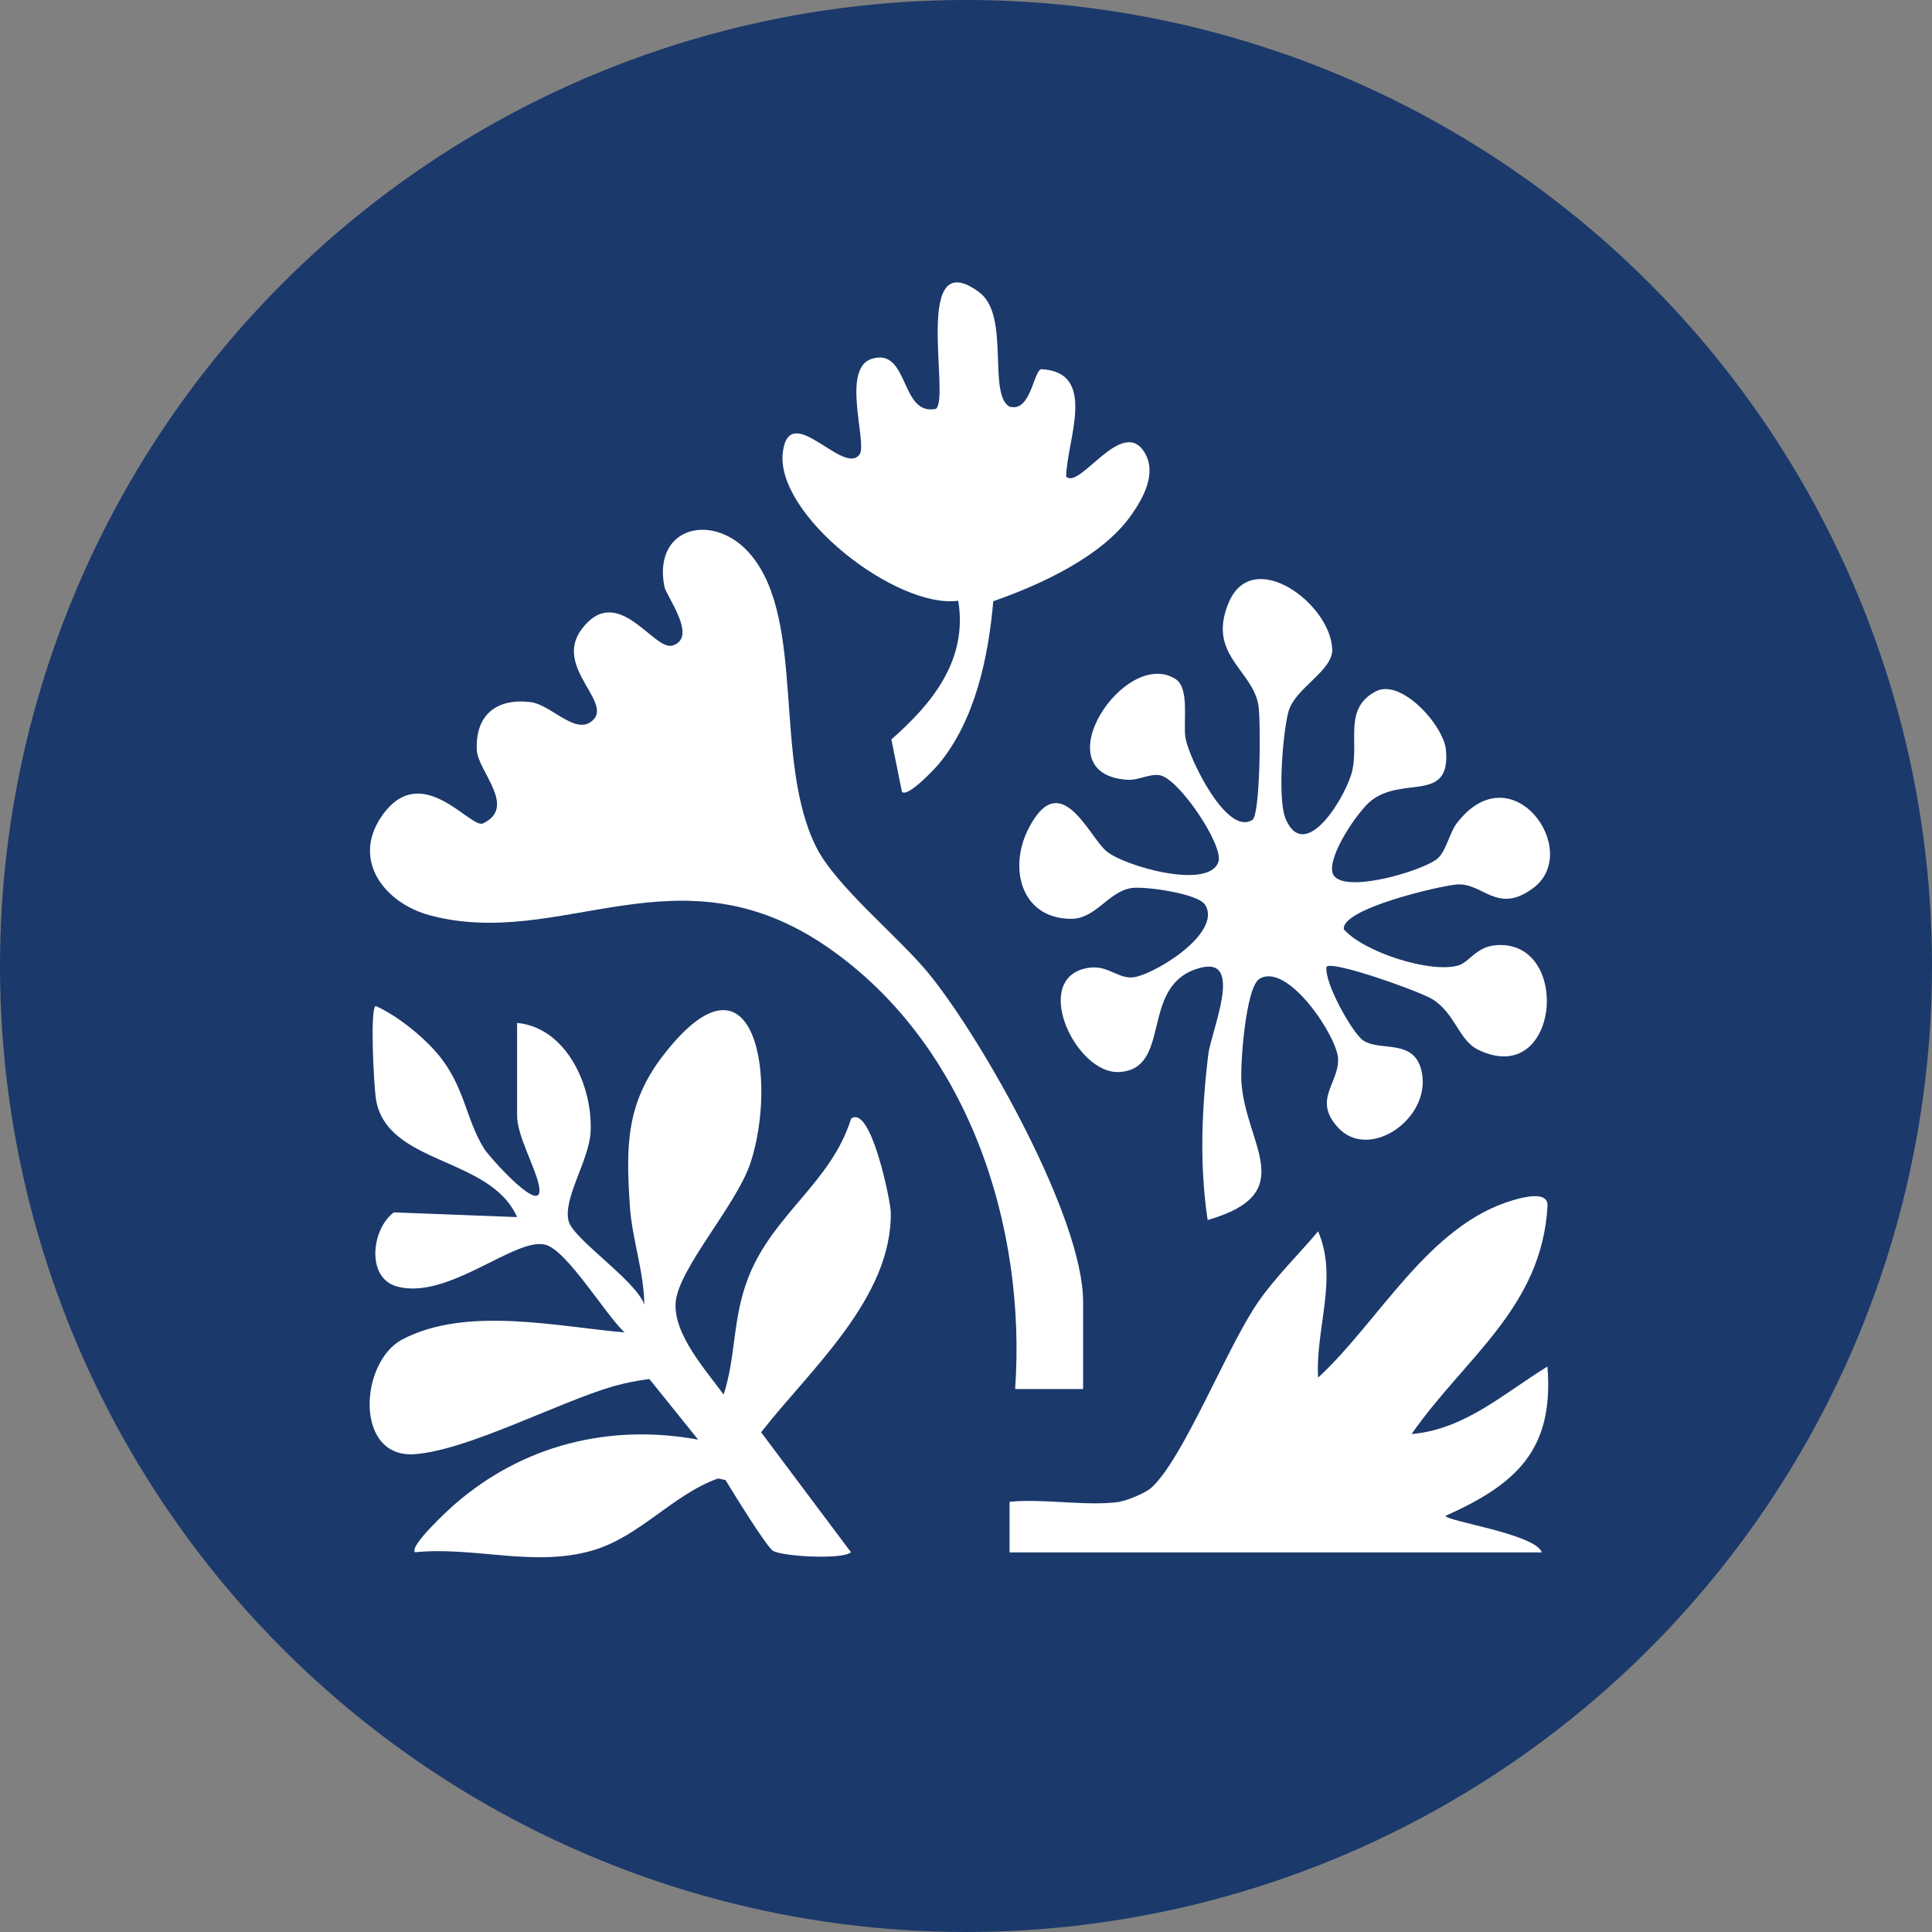
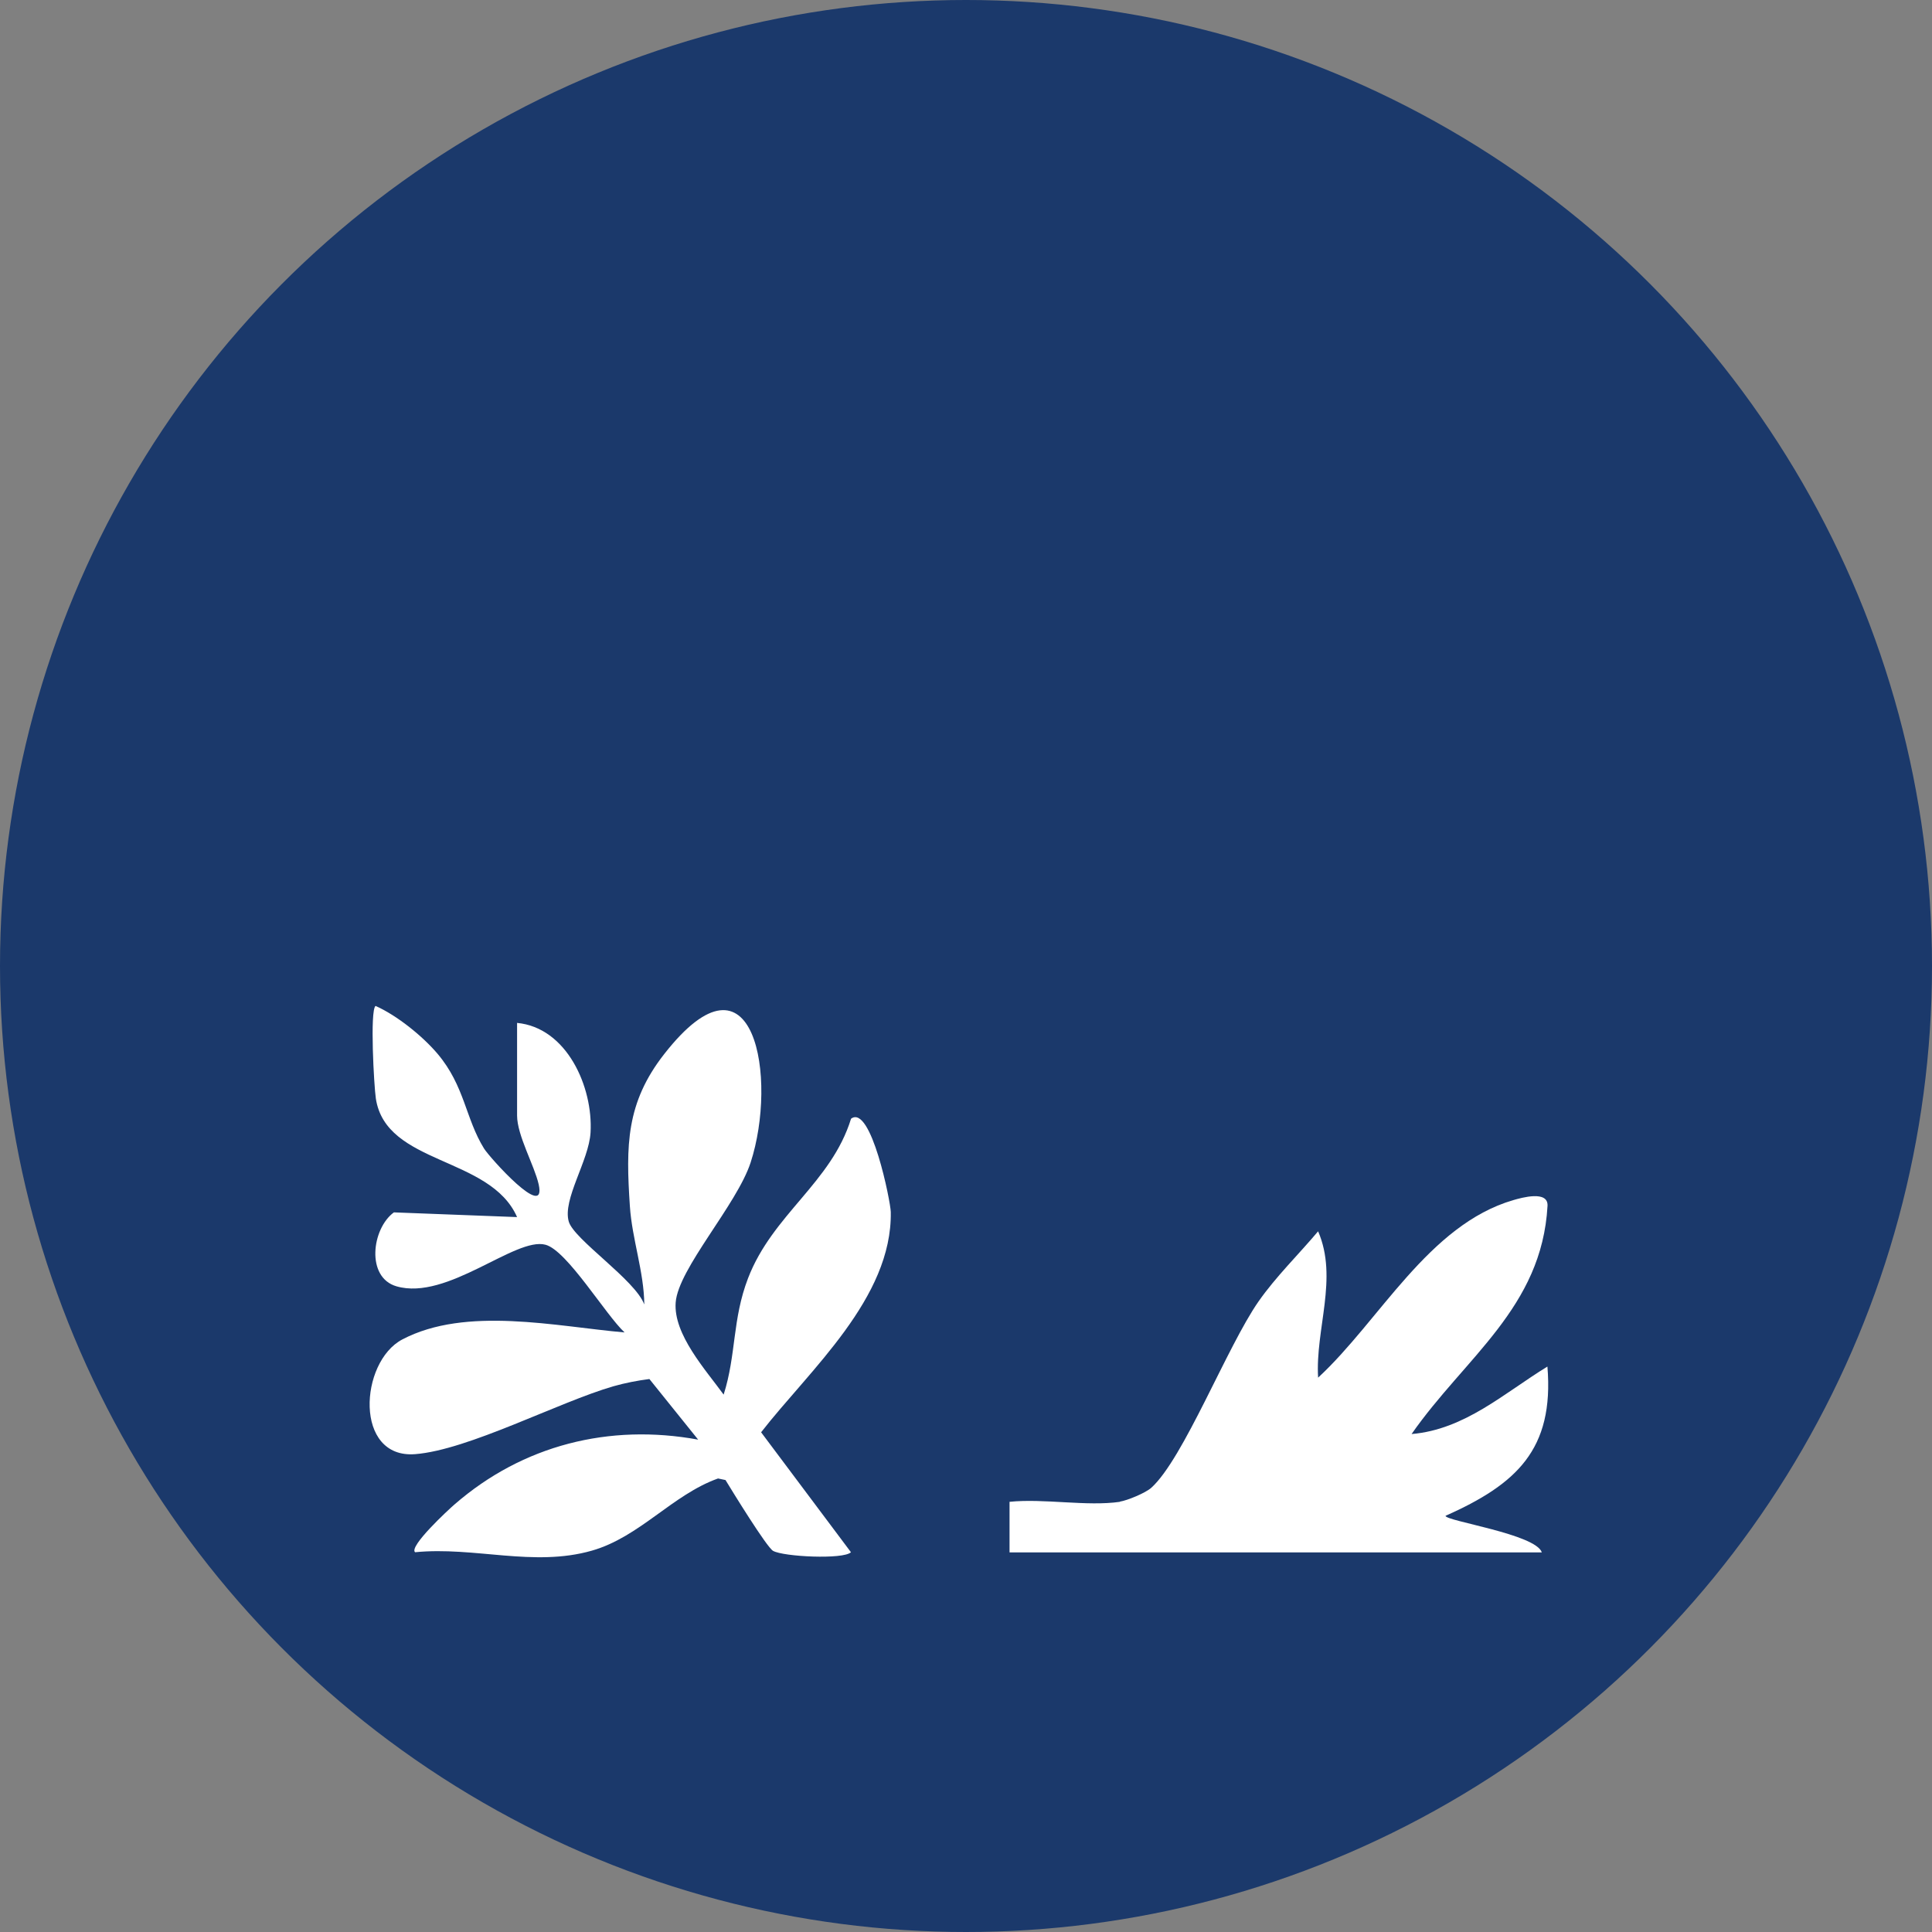
<svg xmlns="http://www.w3.org/2000/svg" id="Laag_1" data-name="Laag 1" viewBox="0 0 196.98 196.98">
  <rect x="0" y="0" width="196.98" height="196.98" fill="#808080" stroke="none" />
  <defs>
    <style>
      .cls-1 {
        fill: #fff;
      }

      .cls-2 {
        fill: #1b396b;
      }
    </style>
  </defs>
  <circle class="cls-2" cx="98.49" cy="98.49" r="98.49" />
  <g>
    <path class="cls-1" d="M52.7,104.29c5.1.47,7.78,6.55,7.51,11.18-.17,2.88-2.88,6.82-2.22,9.08.53,1.83,6.78,5.95,7.7,8.45-.03-3.34-1.25-6.67-1.47-10.02-.41-6.17-.4-10.53,3.5-15.51,9.25-11.83,11.58,2.56,8.81,11.06-1.41,4.31-7.38,10.82-7.64,14.26-.25,3.26,3.08,6.9,4.89,9.4,1.3-4.08.87-7.66,2.49-11.87,2.51-6.52,8.48-9.72,10.5-16.26,2.04-1.52,4.03,8.47,4.05,9.5.16,8.8-8.28,16.12-13.22,22.47l9.16,12.23c-.76.76-6.89.46-7.94-.14-.65-.37-4.15-6.07-4.85-7.22l-.76-.16c-4.64,1.65-7.99,5.97-12.87,7.36-5.94,1.7-11.96-.44-18.02.16-.66-.58,3.4-4.34,4.03-4.88,6.95-6.04,15.76-8.26,24.83-6.6l-4.97-6.18c-1.23.16-2.48.4-3.67.74-5.6,1.62-14.79,6.5-20.21,6.92-6.25.49-5.68-9.39-1.32-11.69,6.51-3.43,15.74-1.32,22.67-.72-1.93-1.79-5.86-8.35-8.06-8.94-3.07-.83-10,5.74-15.19,4.24-3.14-.9-2.53-5.89-.27-7.54l12.56.48c-2.74-6.23-13.37-5.29-14.4-12.09-.19-1.26-.62-8.99-.03-9.44,2.19.97,4.81,3.09,6.33,4.89,2.77,3.29,2.83,6.58,4.73,9.65.55.89,6.42,7.45,5.57,3.65-.44-1.94-2.2-4.99-2.2-7.01v-9.47Z" />
-     <path class="cls-1" d="M110.43,141.62h-6.93c1.17-16.7-4.83-35.16-19.1-45.03-15.31-10.58-27.13.33-40.58-3.27-4.58-1.23-7.94-5.55-4.98-9.99,4.05-6.05,9.13,1.23,10.41.62,3.51-1.69-.55-5.31-.64-7.51-.14-3.57,2.01-5.26,5.47-4.86,2.02.23,4.44,3.24,6.15,2.03,2.62-1.85-3.94-5.54-.89-9.51,3.65-4.76,7.31,2.28,9.21,1.72,2.66-.8-.63-5.01-.82-6.05-1.18-6.21,5.22-7.63,8.9-3.11,5.51,6.76,2.2,20.85,6.56,29.65,2.03,4.1,8.51,9.23,11.64,13.12,5.46,6.79,15.6,24.76,15.6,33.29v8.9Z" />
-     <path class="cls-1" d="M146.63,87.47c.84-.78,1.16-2.57,1.91-3.55,5.62-7.31,12.82,2.84,7.8,6.61-3.7,2.77-5.12-.56-7.82-.35-1.7.13-11.87,2.49-11.5,4.58,2.03,2.31,8.84,4.51,11.68,3.67,1.05-.31,1.83-1.87,3.72-2.05,7.9-.77,6.65,14.73-1.73,10.64-1.96-.96-2.32-3.69-4.64-5.14-1.26-.79-10.14-3.96-10.8-3.32-.28,1.58,2.63,6.75,3.71,7.5,1.74,1.22,5.28-.28,6,3.25.97,4.77-5.41,9.13-8.57,5.62-2.52-2.8.05-4.37.04-6.91-.01-2.24-5.13-9.98-8.02-8.22-1.41.86-1.97,8.74-1.84,10.55.45,6.44,6.03,11.31-3.44,14.04-.85-5.57-.61-11.29.06-16.87.29-2.42,3.68-10.01-.79-8.85-6.36,1.64-2.76,10.34-8.31,10.63-4.3.22-8.76-9.02-3.68-10.5,2.31-.67,3.29.88,4.93.86,1.98-.03,9.39-4.5,7.52-7.42-.69-1.12-6.06-1.9-7.48-1.7-2.35.33-3.64,3.14-6.16,3.14-5.07-.01-6.39-5.08-4.43-9.05,3.26-6.6,6.16.55,7.99,2.13,1.8,1.55,10.51,4.02,11.45,1.09.54-1.67-4.1-8.59-6.04-8.82-1.1-.13-2.14.56-3.3.47-8.73-.61-.2-13.58,4.97-10.26,1.47.95.74,4.44,1.01,6.02.36,2.06,4.24,10.07,6.83,8.32.8-.54.86-10.15.6-11.69-.61-3.63-5.3-5.17-3-10.51,2.44-5.66,10.35.14,10.53,4.81.08,2.22-3.83,3.97-4.47,6.39-.58,2.18-1.12,8.93-.28,10.91,2,4.71,6.28-2.47,6.81-4.99.64-3.08-.88-6.29,2.38-8.01,2.56-1.36,6.92,3.45,7.15,5.96.51,5.45-4.31,2.64-7.58,5.15-1.38,1.06-4.52,5.7-3.97,7.42.75,2.3,9.35-.24,10.75-1.53Z" />
    <path class="cls-1" d="M114.18,153.1c.74-.11,2.61-.88,3.2-1.41,3.29-2.96,7.73-14.4,10.93-18.99,1.79-2.56,4.07-4.77,6.08-7.16,2.07,4.79-.3,9.98,0,14.92,6.28-5.8,11.25-15.58,19.9-18.1.86-.25,3.58-1.02,3.49.59-.58,10.38-8.41,15.44-13.86,23.26,5.44-.46,9.45-4.19,13.85-6.88.7,8.48-3.19,12.01-10.39,15.22.01.53,9.22,1.86,9.82,3.73h-54.27s0-5.16,0-5.16c3.51-.36,7.88.49,11.26,0Z" />
-     <path class="cls-1" d="M99.86,29.82c3.14,2.33.83,10.33,3.05,11.63,2.2.66,2.44-3.64,3.26-3.81,5.78.3,2.6,7.22,2.53,10.95,1.38,1.38,5.7-6.16,7.98-2.48,1.3,2.11-.09,4.65-1.38,6.46-2.98,4.21-9.26,7.06-14.03,8.73-.49,5.66-1.84,12.12-5.55,16.59-.44.52-3.16,3.43-3.76,2.85l-1.08-5.35c4.22-3.7,7.8-8.13,6.82-14.14-6.38.84-18.76-8.86-17.88-15.21.73-5.26,6.24,2.59,7.83.27.79-1.15-1.92-8.72,1.22-9.72,3.84-1.22,2.87,5.84,6.54,5.1,1.53-1.02-2.49-17.03,4.45-11.88Z" />
  </g>
</svg>